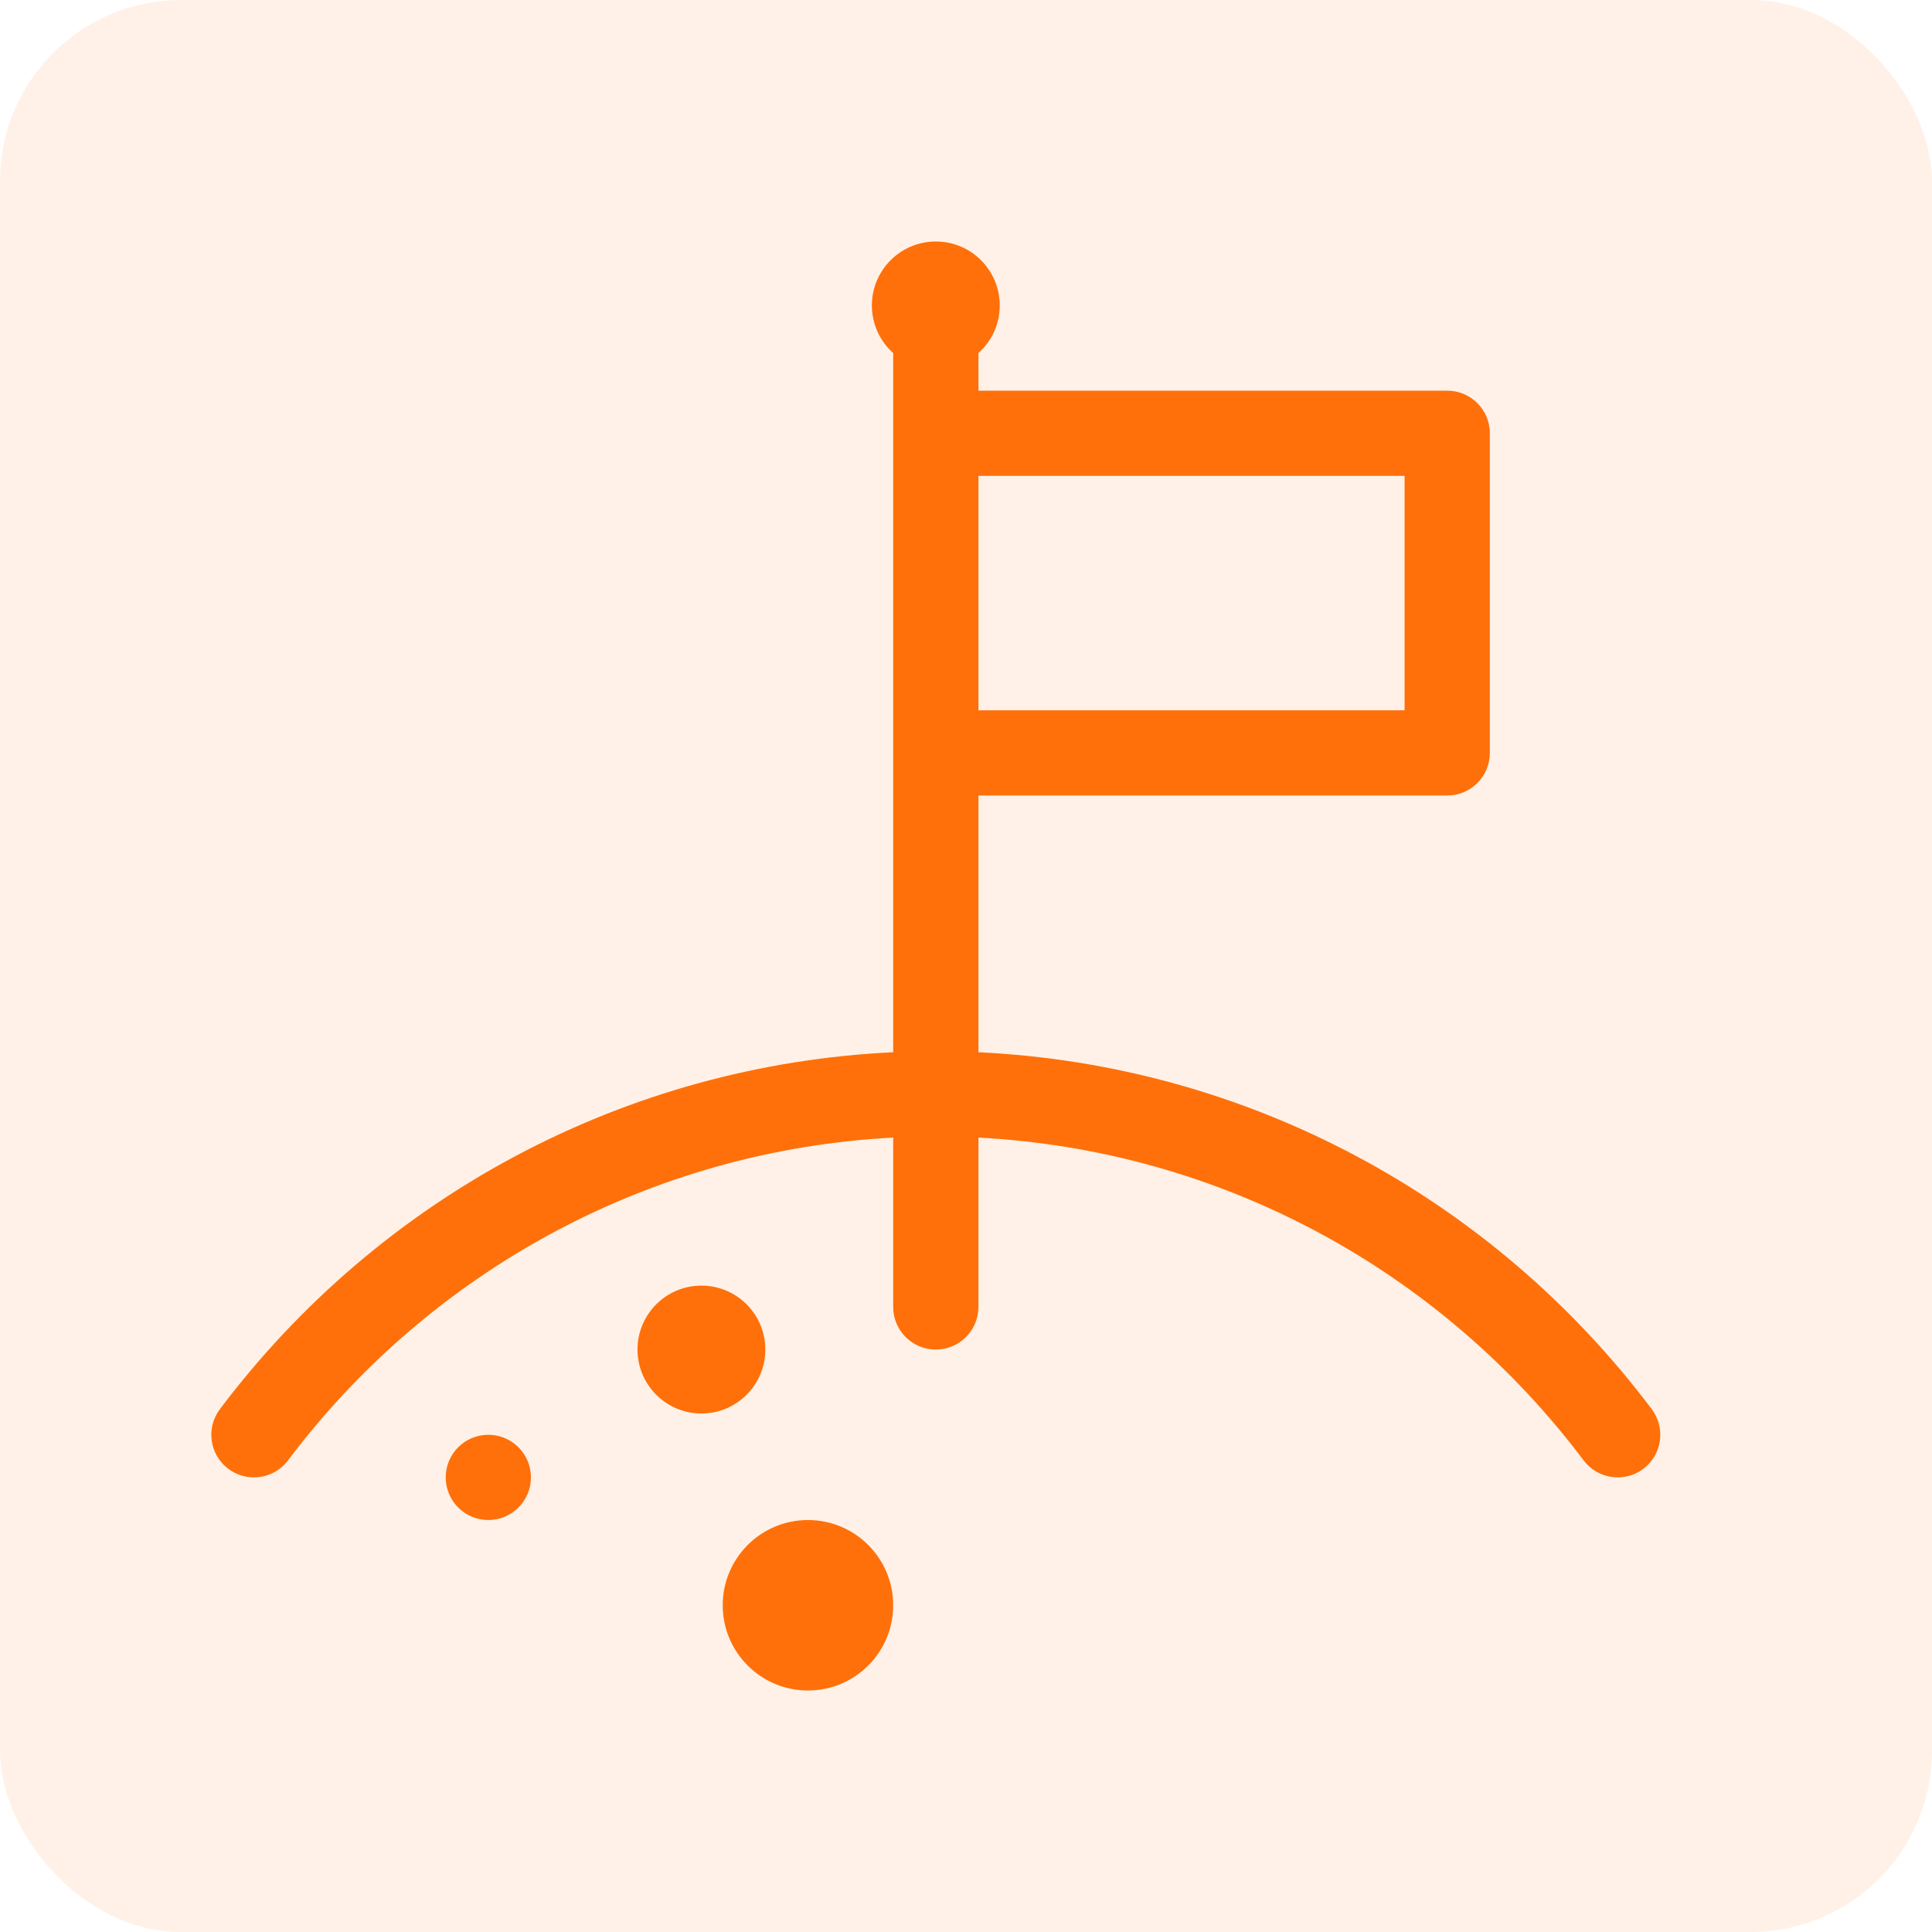
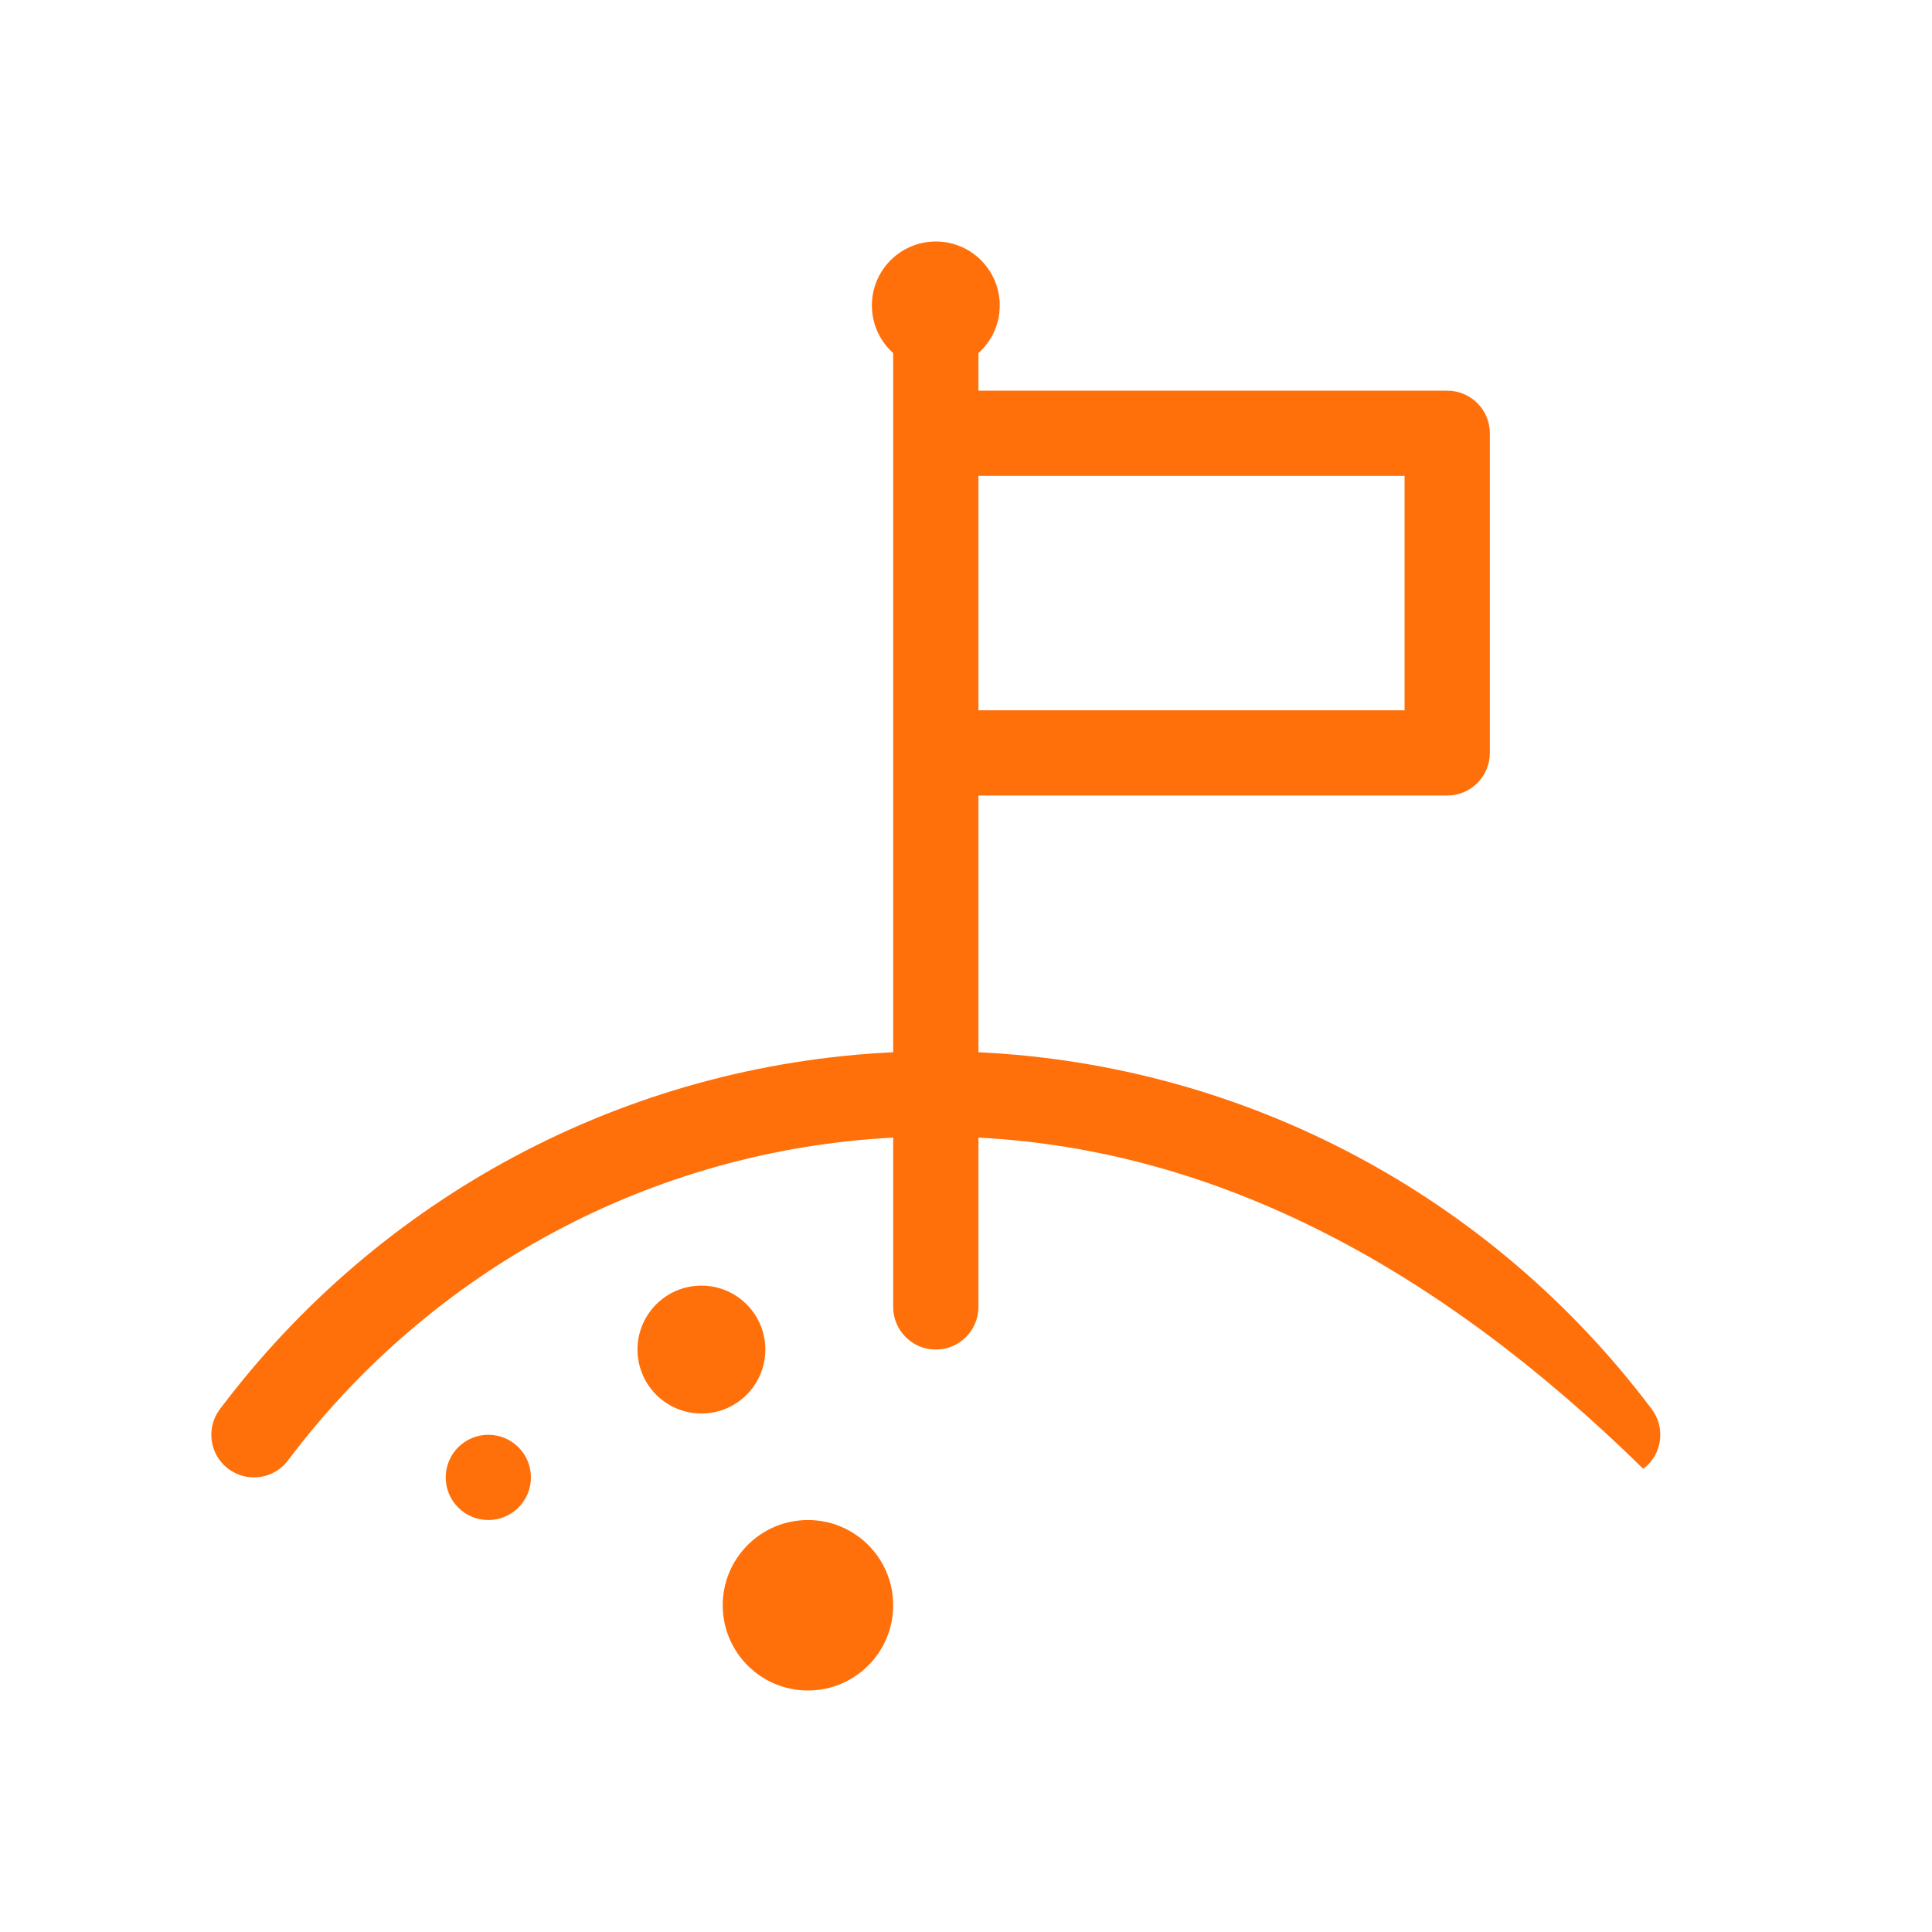
<svg xmlns="http://www.w3.org/2000/svg" width="64" height="64" viewBox="0 0 64 64" fill="none">
-   <rect opacity="0.1" width="64" height="64" rx="6" fill="#FF700A" />
-   <path d="M32.412 12.941H47.941C48.721 12.941 49.353 13.573 49.353 14.353V24.941C49.353 25.721 48.721 26.353 47.941 26.353H32.412V34.857C41.3 35.277 49.427 39.647 54.717 46.681C55.185 47.304 55.06 48.189 54.437 48.658C53.814 49.126 52.929 49.001 52.46 48.378C47.698 42.046 40.402 38.101 32.412 37.684V43.294C32.412 44.074 31.78 44.706 31 44.706C30.22 44.706 29.588 44.074 29.588 43.294V37.684C21.602 38.102 14.303 42.048 9.54 48.378C9.071 49.001 8.186 49.126 7.563 48.657C6.94 48.189 6.815 47.304 7.284 46.681C12.575 39.649 20.704 35.277 29.588 34.857V11.696C29.155 11.308 28.882 10.745 28.882 10.118C28.882 8.948 29.831 8 31 8C32.17 8 33.118 8.948 33.118 10.118C33.118 10.745 32.845 11.308 32.412 11.696V12.941ZM46.529 23.529V15.765H32.412V23.529H46.529ZM16.177 50.353C15.397 50.353 14.765 49.721 14.765 48.941C14.765 48.161 15.397 47.529 16.177 47.529C16.956 47.529 17.588 48.161 17.588 48.941C17.588 49.721 16.956 50.353 16.177 50.353ZM26.765 56C25.205 56 23.941 54.736 23.941 53.176C23.941 51.617 25.205 50.353 26.765 50.353C28.324 50.353 29.588 51.617 29.588 53.176C29.588 54.736 28.324 56 26.765 56ZM23.235 46.824C22.066 46.824 21.118 45.875 21.118 44.706C21.118 43.536 22.066 42.588 23.235 42.588C24.405 42.588 25.353 43.536 25.353 44.706C25.353 45.875 24.405 46.824 23.235 46.824Z" fill="#FF700A" />
+   <path d="M32.412 12.941H47.941C48.721 12.941 49.353 13.573 49.353 14.353V24.941C49.353 25.721 48.721 26.353 47.941 26.353H32.412V34.857C41.3 35.277 49.427 39.647 54.717 46.681C55.185 47.304 55.06 48.189 54.437 48.658C47.698 42.046 40.402 38.101 32.412 37.684V43.294C32.412 44.074 31.78 44.706 31 44.706C30.22 44.706 29.588 44.074 29.588 43.294V37.684C21.602 38.102 14.303 42.048 9.54 48.378C9.071 49.001 8.186 49.126 7.563 48.657C6.94 48.189 6.815 47.304 7.284 46.681C12.575 39.649 20.704 35.277 29.588 34.857V11.696C29.155 11.308 28.882 10.745 28.882 10.118C28.882 8.948 29.831 8 31 8C32.17 8 33.118 8.948 33.118 10.118C33.118 10.745 32.845 11.308 32.412 11.696V12.941ZM46.529 23.529V15.765H32.412V23.529H46.529ZM16.177 50.353C15.397 50.353 14.765 49.721 14.765 48.941C14.765 48.161 15.397 47.529 16.177 47.529C16.956 47.529 17.588 48.161 17.588 48.941C17.588 49.721 16.956 50.353 16.177 50.353ZM26.765 56C25.205 56 23.941 54.736 23.941 53.176C23.941 51.617 25.205 50.353 26.765 50.353C28.324 50.353 29.588 51.617 29.588 53.176C29.588 54.736 28.324 56 26.765 56ZM23.235 46.824C22.066 46.824 21.118 45.875 21.118 44.706C21.118 43.536 22.066 42.588 23.235 42.588C24.405 42.588 25.353 43.536 25.353 44.706C25.353 45.875 24.405 46.824 23.235 46.824Z" fill="#FF700A" />
</svg>